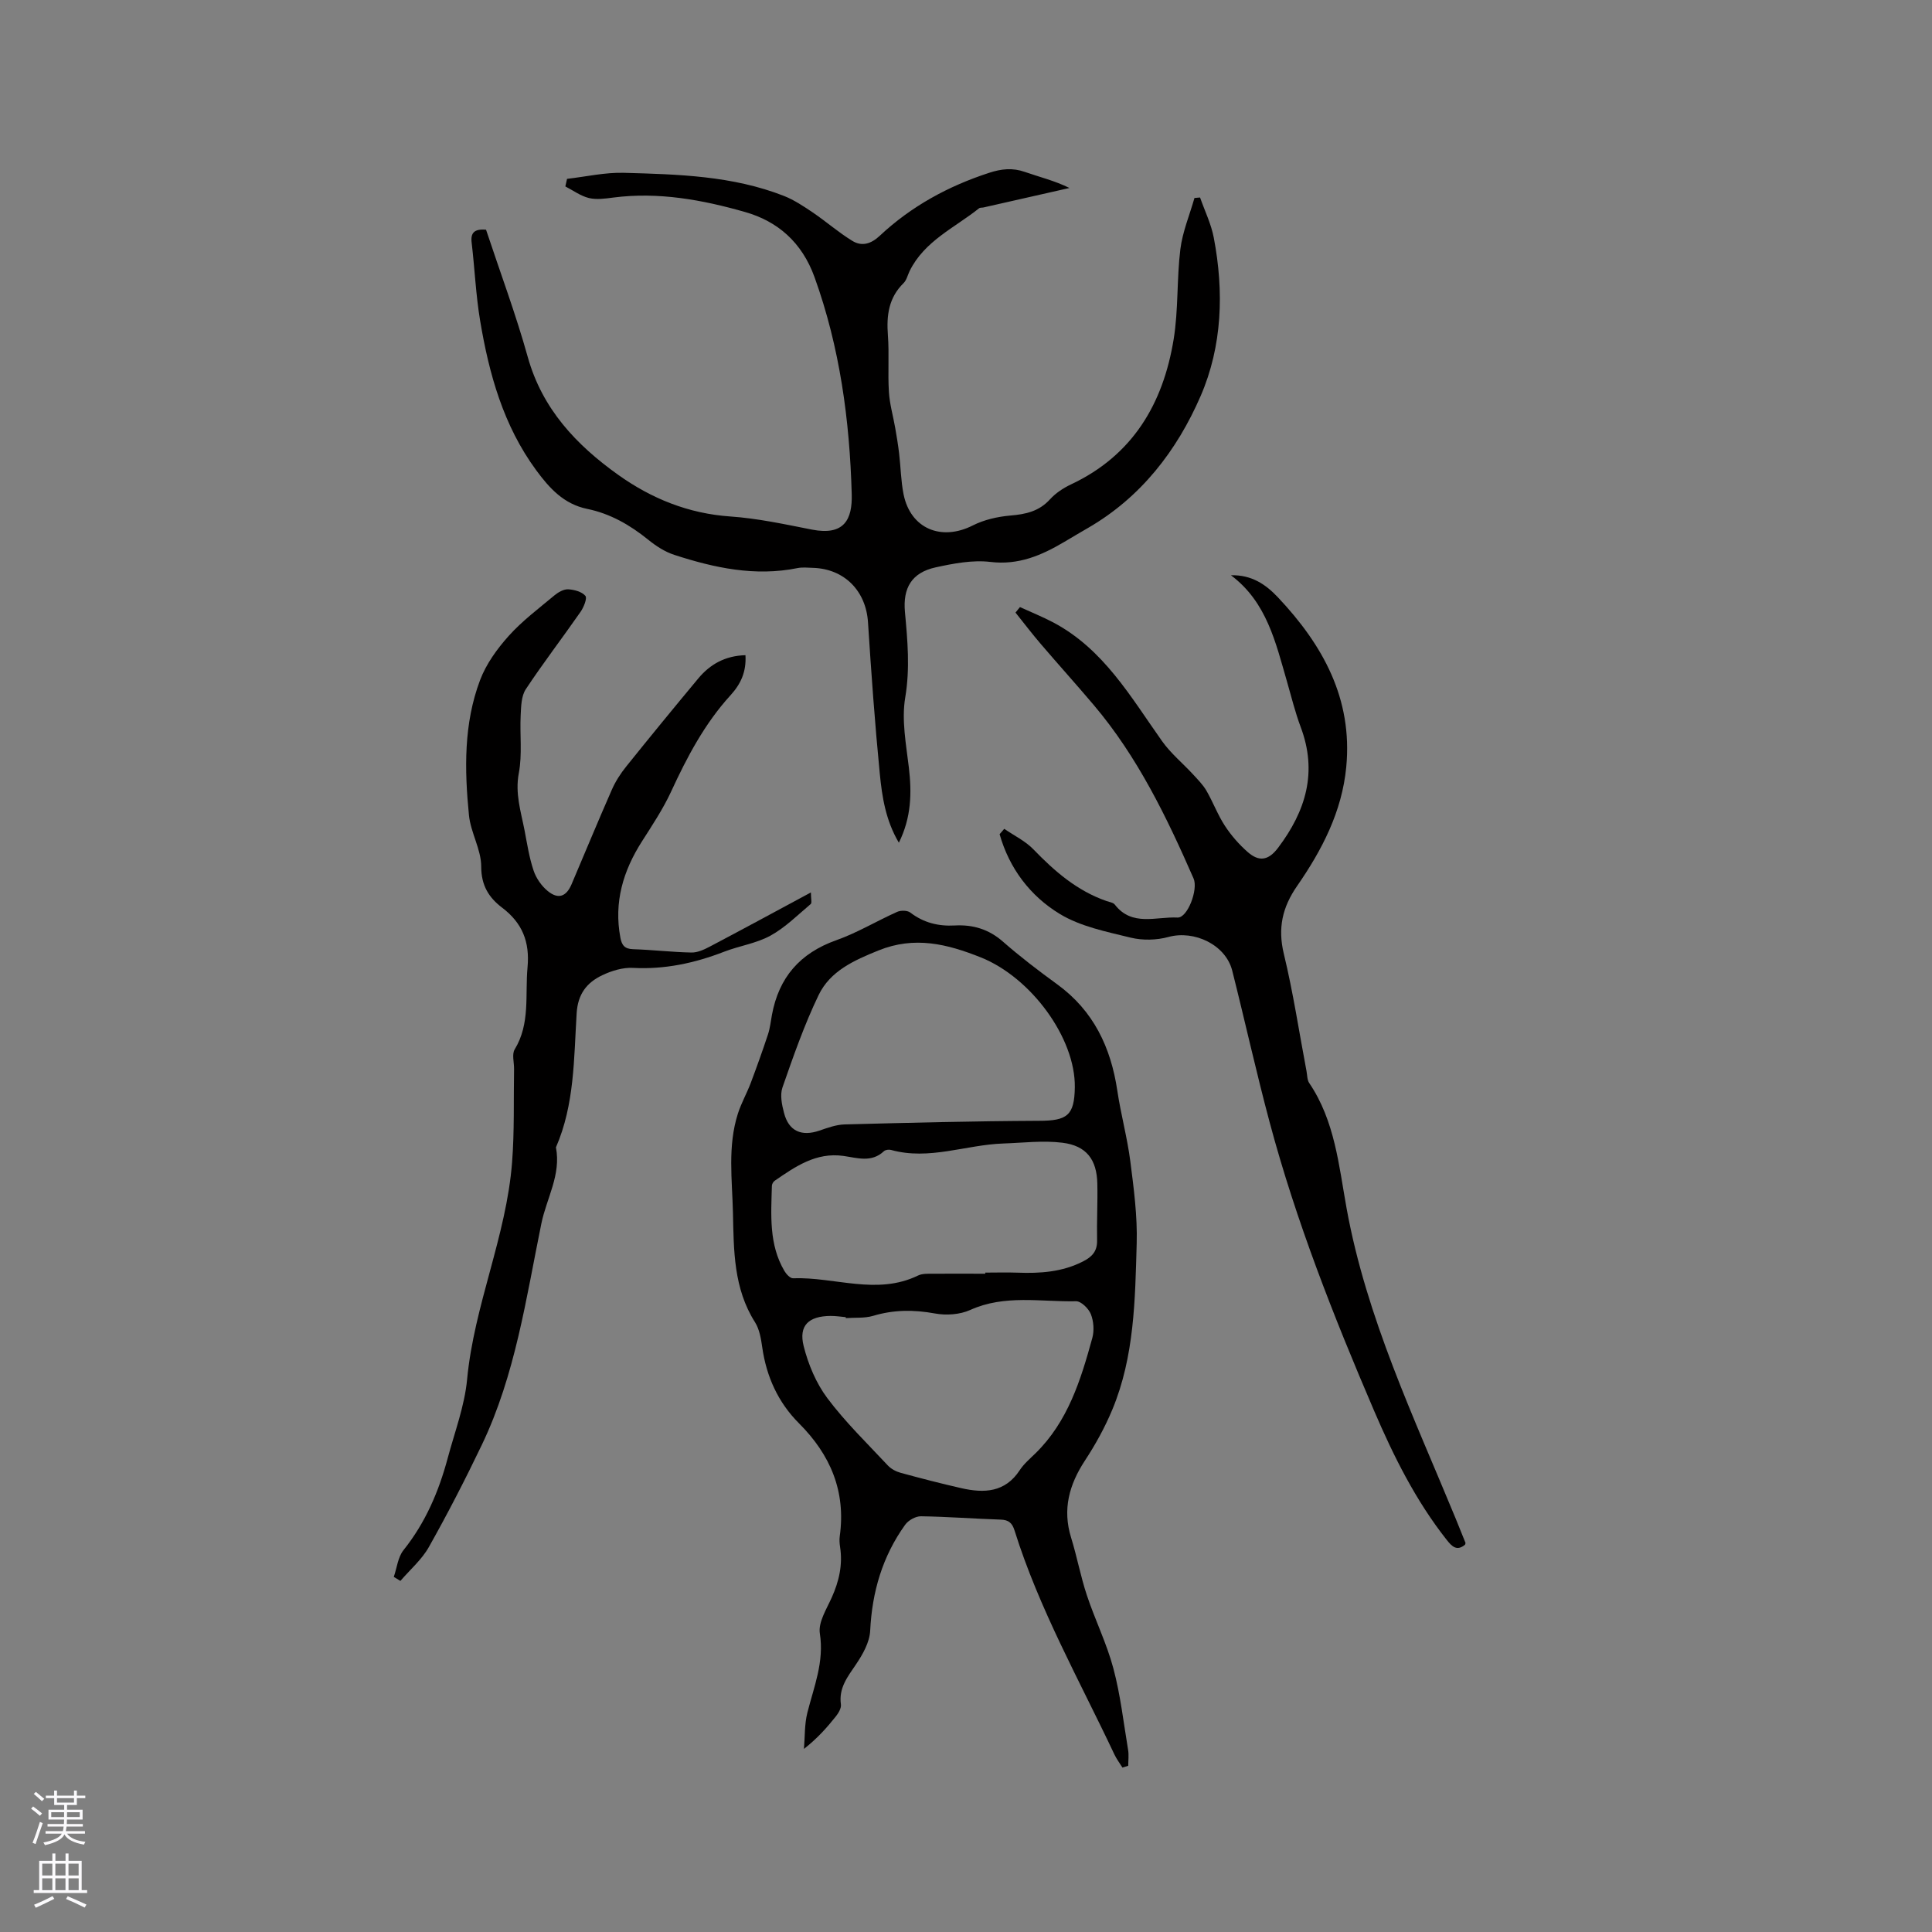
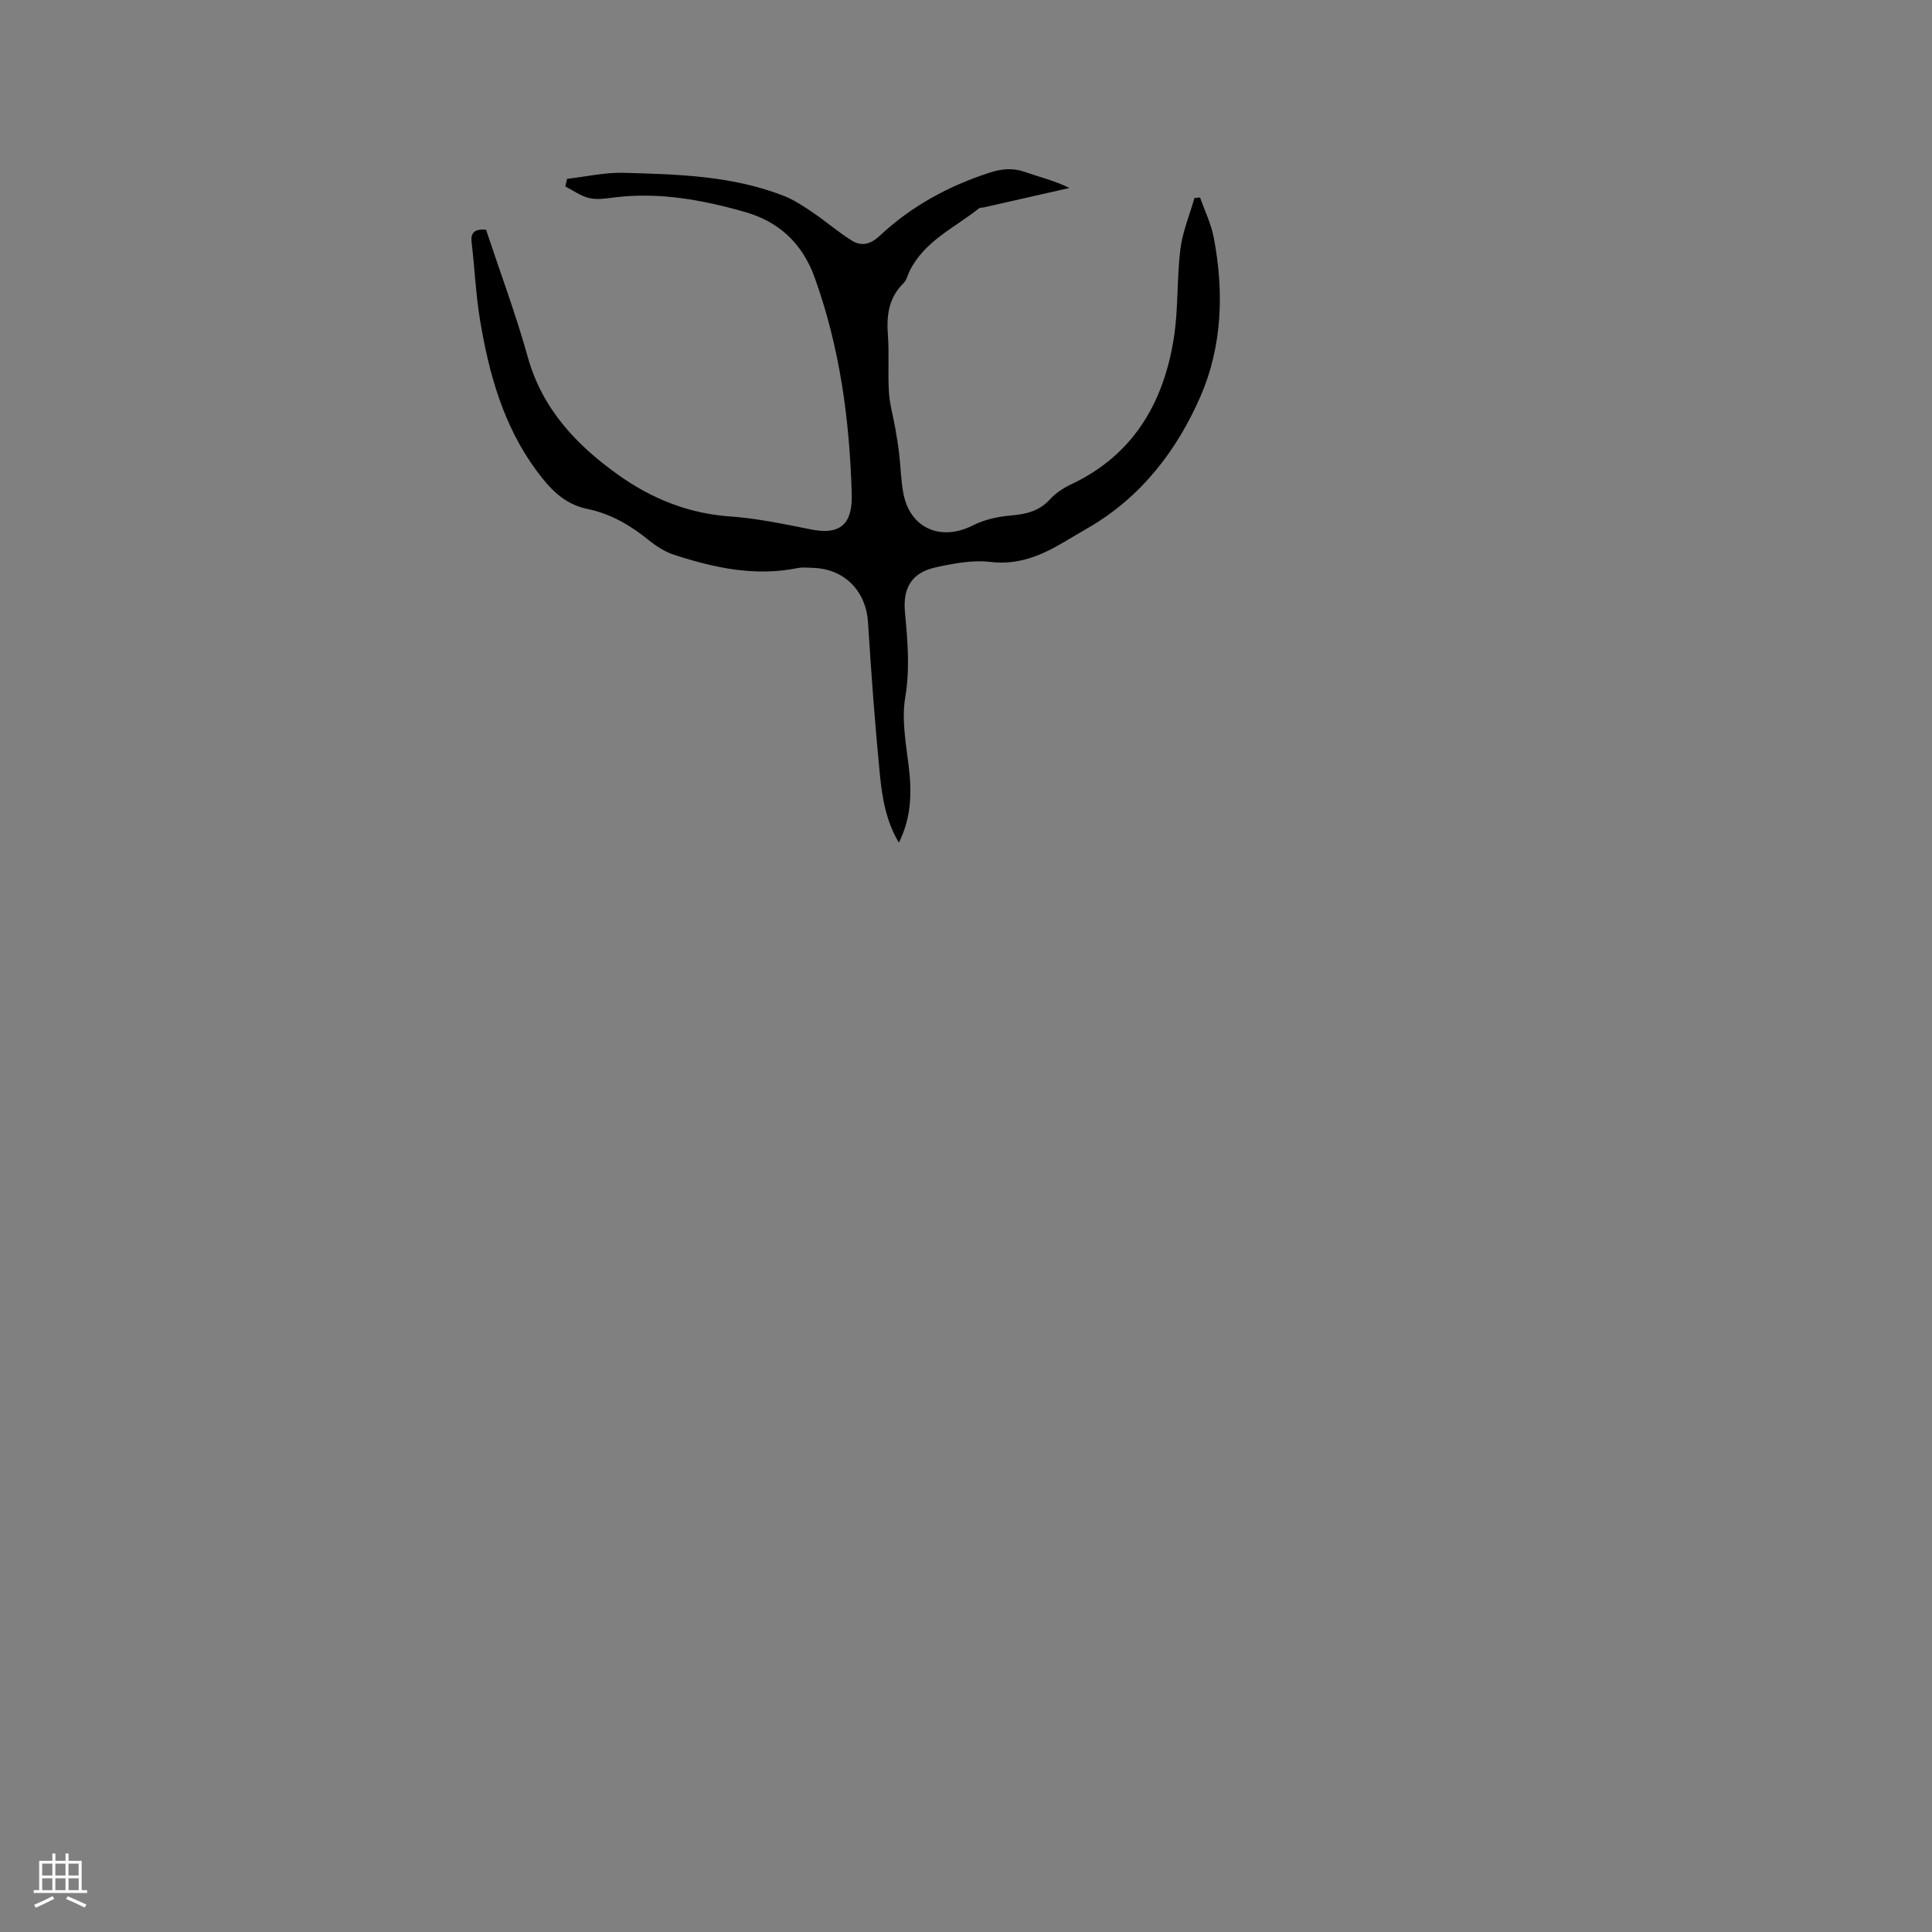
<svg xmlns="http://www.w3.org/2000/svg" enable-background="new 0 0 400 400" viewBox="0 0 400 400">
  <rect x="0" y="0" width="400" height="400" fill="#808080" stroke="none" />
  <g fill="#010000">
-     <path d="m232.39 365.96c-.56-.91-1.22-1.77-1.67-2.73-7.22-15.31-15.58-30.11-20.67-46.36-.48-1.54-1.21-2.2-2.86-2.25-5.5-.18-11-.61-16.51-.69-1.11-.02-2.62.83-3.28 1.76-4.7 6.54-6.85 13.9-7.24 21.95-.12 2.37-1.53 4.87-2.92 6.93-1.74 2.58-3.62 4.89-3.14 8.31.11.78-.51 1.81-1.06 2.5-1.85 2.32-3.82 4.54-6.59 6.71.21-2.49.1-5.07.7-7.47 1.36-5.4 3.52-10.53 2.59-16.44-.36-2.29 1.38-5.02 2.46-7.42 1.51-3.37 2.3-6.78 1.73-10.47-.11-.73-.17-1.5-.07-2.22 1.3-9.29-1.92-16.87-8.44-23.39-4.31-4.31-6.75-9.67-7.61-15.76-.25-1.76-.57-3.7-1.49-5.16-4.45-7.01-4.4-14.84-4.57-22.67-.16-6.87-1.13-13.78 1.02-20.52.69-2.16 1.83-4.17 2.64-6.29 1.26-3.35 2.47-6.72 3.59-10.11.43-1.3.57-2.69.82-4.04 1.43-7.76 5.8-12.8 13.33-15.47 4.35-1.54 8.37-3.98 12.6-5.87.75-.34 2.1-.32 2.71.14 2.77 2.12 5.82 2.87 9.24 2.68 3.72-.2 7 .76 9.93 3.33 3.58 3.14 7.39 6.04 11.25 8.85 7.53 5.47 11.11 13.06 12.45 22.03.73 4.9 2.06 9.71 2.69 14.61.72 5.64 1.48 11.35 1.32 17-.33 11.63-.46 23.39-5.04 34.4-1.53 3.68-3.49 7.24-5.68 10.57-3.26 4.98-4.68 10.09-2.86 15.95 1.22 3.94 1.97 8.04 3.27 11.95 1.69 5.09 4.11 9.96 5.48 15.12 1.47 5.5 2.11 11.23 3.05 16.87.18 1.07.03 2.19.03 3.29-.42.12-.81.25-1.2.38zm-9.86-140.84c.15-10.21-9.07-22.75-19.46-26.9-6.97-2.78-13.71-4.47-21.21-1.43-5.09 2.06-9.98 4.25-12.38 9.24-2.96 6.15-5.23 12.66-7.48 19.12-.54 1.55-.12 3.6.33 5.29.97 3.75 3.62 4.91 7.32 3.64 1.69-.58 3.46-1.23 5.21-1.28 13.4-.35 26.81-.69 40.22-.75 5.85 0 7.37-1.09 7.45-6.93zm-47.42 47.78c0-.07-.01-.13-.01-.2-1.05-.09-2.11-.26-3.16-.25-4.51.04-6.62 1.98-5.55 6.25.95 3.78 2.58 7.67 4.9 10.77 3.73 4.98 8.26 9.37 12.52 13.93.67.72 1.7 1.27 2.66 1.53 4.18 1.14 8.38 2.23 12.61 3.19 4.69 1.06 9.03.88 12.05-3.74.86-1.31 2.11-2.37 3.25-3.48 6.72-6.58 9.38-15.18 11.77-23.88.42-1.53.28-3.47-.3-4.94-.46-1.16-2.02-2.69-3.06-2.67-7.33.15-14.78-1.43-21.93 1.81-2.13.96-4.96 1.15-7.29.72-4.37-.8-8.53-.79-12.79.49-1.79.53-3.78.33-5.67.47zm28.88-9.19c0-.08 0-.15 0-.23 2.22 0 4.44-.07 6.65.01 4.7.18 9.28-.12 13.6-2.33 1.88-.96 2.95-2.12 2.9-4.36-.08-3.91.14-7.84.05-11.75-.11-4.97-2.25-7.84-7.22-8.46-4.02-.5-8.17.02-12.26.16-7.75.26-15.33 3.53-23.24 1.33-.44-.12-1.16-.03-1.47.27-2.58 2.42-5.51 1.37-8.4.97-5.64-.79-9.93 2.2-14.22 5.15-.3.21-.56.69-.57 1.05-.16 6.03-.65 12.12 2.6 17.63.38.65 1.19 1.52 1.77 1.5 8.63-.31 17.35 3.59 25.9-.57.89-.43 2.07-.36 3.11-.37 3.61-.02 7.21 0 10.8 0z" />
    <path d="m100.63 47.56c2.93 8.84 6.16 17.47 8.63 26.33 3 10.77 10.05 18.23 18.73 24.42 6.9 4.92 14.54 8.02 23.21 8.62 5.67.39 11.31 1.62 16.91 2.72 6.72 1.31 8.38-2.15 8.23-7.36-.43-15.32-2.44-30.3-7.69-44.88-2.64-7.33-7.72-11.61-14.37-13.51-8.81-2.52-17.95-4.21-27.29-3-1.67.22-3.47.48-5.06.1-1.72-.42-3.26-1.57-4.88-2.4.12-.52.23-1.04.35-1.57 3.92-.45 7.86-1.36 11.77-1.25 11.21.31 22.49.6 33.15 4.79 2.1.83 4.04 2.13 5.93 3.4 2.78 1.89 5.34 4.14 8.2 5.89 1.96 1.21 3.87.67 5.7-1.05 6.52-6.11 14.18-10.28 22.67-13.04 2.52-.82 4.83-1.07 7.38-.17 3.03 1.06 6.17 1.81 9.22 3.32-5.93 1.34-11.86 2.69-17.79 4.03-.31.07-.71 0-.93.18-5.05 4.03-11.29 6.75-14.36 12.96-.42.85-.63 1.9-1.27 2.53-3.09 3.03-3.55 6.69-3.24 10.78.29 3.9-.04 7.85.21 11.76.15 2.49.87 4.94 1.3 7.41.31 1.76.6 3.52.81 5.29.34 2.84.37 5.73.93 8.51 1.45 7.09 7.8 9.72 14.32 6.42 2.35-1.19 5.13-1.82 7.77-2.05 3.19-.27 5.95-.86 8.22-3.36 1.17-1.29 2.76-2.34 4.35-3.09 12.78-6.01 19.07-16.7 21.25-30.03 1-6.13.63-12.48 1.39-18.66.45-3.6 1.91-7.07 2.92-10.61.39-.03.77-.07 1.16-.1.97 2.77 2.3 5.47 2.84 8.32 2.13 11.16 1.77 22.43-2.73 32.8-4.9 11.28-12.35 20.97-23.35 27.32-1.65.95-3.29 1.93-4.93 2.9-4.7 2.77-9.42 4.81-15.25 4.11-3.68-.44-7.61.32-11.3 1.12-4.99 1.09-6.84 4.27-6.38 9.26.54 5.88 1.07 11.66.06 17.68-.79 4.67.18 9.69.75 14.51.62 5.27.52 10.34-2.07 15.56-2.72-4.58-3.48-9.47-3.95-14.3-1.02-10.42-1.77-20.87-2.44-31.33-.41-6.47-4.86-11.07-11.38-11.27-1.06-.03-2.16-.16-3.17.04-8.81 1.79-17.25-.03-25.55-2.73-1.95-.63-3.81-1.84-5.42-3.15-3.77-3.05-7.87-5.4-12.62-6.37-4.86-1-7.83-4.3-10.56-8.01-6.78-9.22-9.75-19.89-11.6-30.93-.89-5.31-1.12-10.74-1.75-16.1-.28-2.11.51-2.97 2.97-2.76z" />
-     <path d="m154.34 135.65c.2 3.47-.98 5.97-3.09 8.29-5.34 5.85-8.99 12.76-12.29 19.92-1.67 3.61-3.9 6.97-6.05 10.34-3.91 6.12-5.84 12.62-4.47 19.92.3 1.61.9 2.35 2.65 2.4 4.02.13 8.03.61 12.05.69 1.26.03 2.63-.6 3.79-1.21 6.82-3.59 13.6-7.27 20.96-11.23 0 1.34.24 2.17-.04 2.4-2.71 2.28-5.28 4.87-8.34 6.55-2.92 1.6-6.42 2.1-9.58 3.32-6.09 2.36-12.29 3.7-18.89 3.35-2.11-.11-4.43.6-6.37 1.53-3.16 1.51-5.03 3.85-5.28 7.85-.58 9.36-.42 18.91-4.29 27.78 1.1 5.67-1.93 10.51-3.01 15.74-3.18 15.56-5.39 31.36-12.34 45.87-3.43 7.16-7.07 14.23-10.96 21.14-1.47 2.61-3.9 4.69-5.89 7.01-.46-.28-.91-.56-1.37-.83.65-1.87.85-4.09 2.01-5.54 4.54-5.68 7.3-12.13 9.15-19.04 1.45-5.42 3.5-10.8 4.02-16.32 1.45-15.36 8.12-29.59 9.31-44.93.5-6.42.3-12.89.41-19.34.02-1.36-.48-3.04.13-4.04 3.26-5.36 2.13-11.27 2.66-17 .49-5.28-1.09-9.18-5.24-12.33-2.76-2.09-4.35-4.59-4.35-8.53 0-3.55-2.19-7.04-2.54-10.65-.93-9.42-1.1-18.93 2.3-27.94 1.26-3.34 3.52-6.47 5.93-9.16 2.81-3.13 6.25-5.7 9.49-8.41.77-.64 1.89-1.28 2.82-1.24 1.25.07 2.84.49 3.57 1.36.41.49-.34 2.35-1 3.3-3.74 5.38-7.74 10.58-11.35 16.04-.93 1.42-.96 3.56-1.05 5.38-.2 3.99.35 8.08-.38 11.95-.81 4.22.42 7.95 1.18 11.86.54 2.81.97 5.67 1.88 8.36.53 1.58 1.65 3.19 2.95 4.24 2.16 1.75 3.81 1.14 4.9-1.41 2.78-6.52 5.48-13.08 8.34-19.58.75-1.71 1.8-3.35 2.98-4.81 4.91-6.12 9.88-12.18 14.9-18.21 2.46-2.97 5.61-4.73 9.79-4.84z" />
-     <path d="m254.85 119.1c4.33-.11 7.24 1.93 9.75 4.59 9.27 9.84 15.47 20.95 14.13 35.08-.88 9.27-5.03 17.23-10.19 24.68-3.04 4.39-4.02 8.7-2.74 14.02 1.94 8.01 3.16 16.19 4.7 24.3.16.83.12 1.81.56 2.46 5.32 7.84 6.14 17.13 7.74 25.96 4.12 22.67 13.94 43.22 22.59 64.23.68 1.66 1.36 3.33 2.02 5 .03.08-.04.2-.09.39-1.67 1.4-2.7.4-3.79-.99-6.43-8.14-11-17.33-15.06-26.79-8.35-19.47-16.12-39.16-21.6-59.66-2.79-10.42-5.11-20.95-7.75-31.41-1.35-5.34-7.84-8.44-13.21-6.97-2.45.67-5.35.74-7.81.14-5.01-1.23-10.36-2.29-14.67-4.9-6.14-3.72-10.48-9.46-12.47-16.52l.96-1.11c2.03 1.4 4.36 2.51 6.04 4.25 4.39 4.55 9.05 8.59 15.13 10.7.6.21 1.39.31 1.72.74 3.56 4.61 8.57 2.45 12.98 2.68 2.07.11 4.32-5.81 3.33-8.08-5.57-12.73-11.6-25.21-20.67-35.92-3.61-4.27-7.36-8.42-11-12.68-1.8-2.1-3.47-4.3-5.2-6.46.31-.38.61-.76.92-1.14 2.32 1.06 4.69 2.01 6.94 3.2 10.39 5.52 16 15.41 22.48 24.55 1.8 2.54 4.29 4.58 6.42 6.89.98 1.07 2.04 2.13 2.76 3.36 1.38 2.38 2.34 5.01 3.84 7.3 1.3 1.99 2.94 3.86 4.73 5.43 2.24 1.95 4.2 1.87 6.28-.9 5.75-7.63 8.18-15.66 4.68-24.98-1.15-3.06-1.93-6.27-2.84-9.42-2.35-8.09-4.18-16.46-11.61-22.02z" />
  </g>
-   <path d="m6.44 374.46.42-.45c.65.47 1.27.95 1.85 1.44l-.45.49c-.65-.56-1.25-1.06-1.82-1.48m.93 7.33-.63-.26c.55-1.36 1.05-2.8 1.52-4.33.19.1.38.19.59.27-.46 1.29-.95 2.73-1.48 4.32m-.38-10.38.44-.42c.43.34 1.01.82 1.74 1.44l-.49.49c-.53-.51-1.09-1.01-1.69-1.51m2.5.35h1.72v-1.04h.59v1.04h3.52v-1.04h.59v1.04h1.75v.53h-1.75v1.42h-2.03v.97h3.22v2.03h-3.24c0 .35-.01.66-.03.93h3.32v.53h-3.37c-.03.27-.08.58-.15.94h3.96v.53h-3.71c.67.92 1.93 1.48 3.79 1.68-.13.24-.23.44-.29.59-2.13-.38-3.48-1.08-4.04-2.12-.43.97-1.77 1.72-4.03 2.23-.09-.19-.2-.37-.33-.55 2.1-.42 3.37-1.03 3.81-1.83h-3.36v-.53h3.58c.08-.29.13-.61.16-.94h-3.33v-.53h3.39c.02-.27.04-.58.04-.93h-3.23v-2.03h3.25v-.97h-2.07v-1.42h-1.73zm1.12 3.44v1h2.65c.01-.3.02-.44.01-.4v-.25-.35zm1.19-2h3.52v-.91h-3.52zm4.71 2h-2.63v.59c0 .15-.01.28-.01.4h2.64z" fill="#fbfafc" />
  <path d="m13.56 383.74h.63v1.52h2.72v6.07h1.13v.6h-11.06v-.6h1.13v-6.07h2.73v-1.52h.63v1.52h2.1v-1.52zm-2.69 8.83.38.56c-1.24.63-2.53 1.25-3.85 1.85-.1-.21-.21-.42-.34-.63 1.36-.55 2.63-1.15 3.81-1.78m-2.13-4.27h2.1v-2.45h-2.1zm0 3.04h2.1v-2.46h-2.1zm2.72-3.04h2.1v-2.45h-2.1zm0 3.04h2.1v-2.46h-2.1zm6.07 3.6c-1.41-.71-2.7-1.3-3.86-1.78l.35-.56c1.45.62 2.75 1.19 3.88 1.72zm-1.25-9.09h-2.1v2.45h2.1zm-2.09 5.49h2.1v-2.46h-2.1z" fill="#fbfafc" />
</svg>